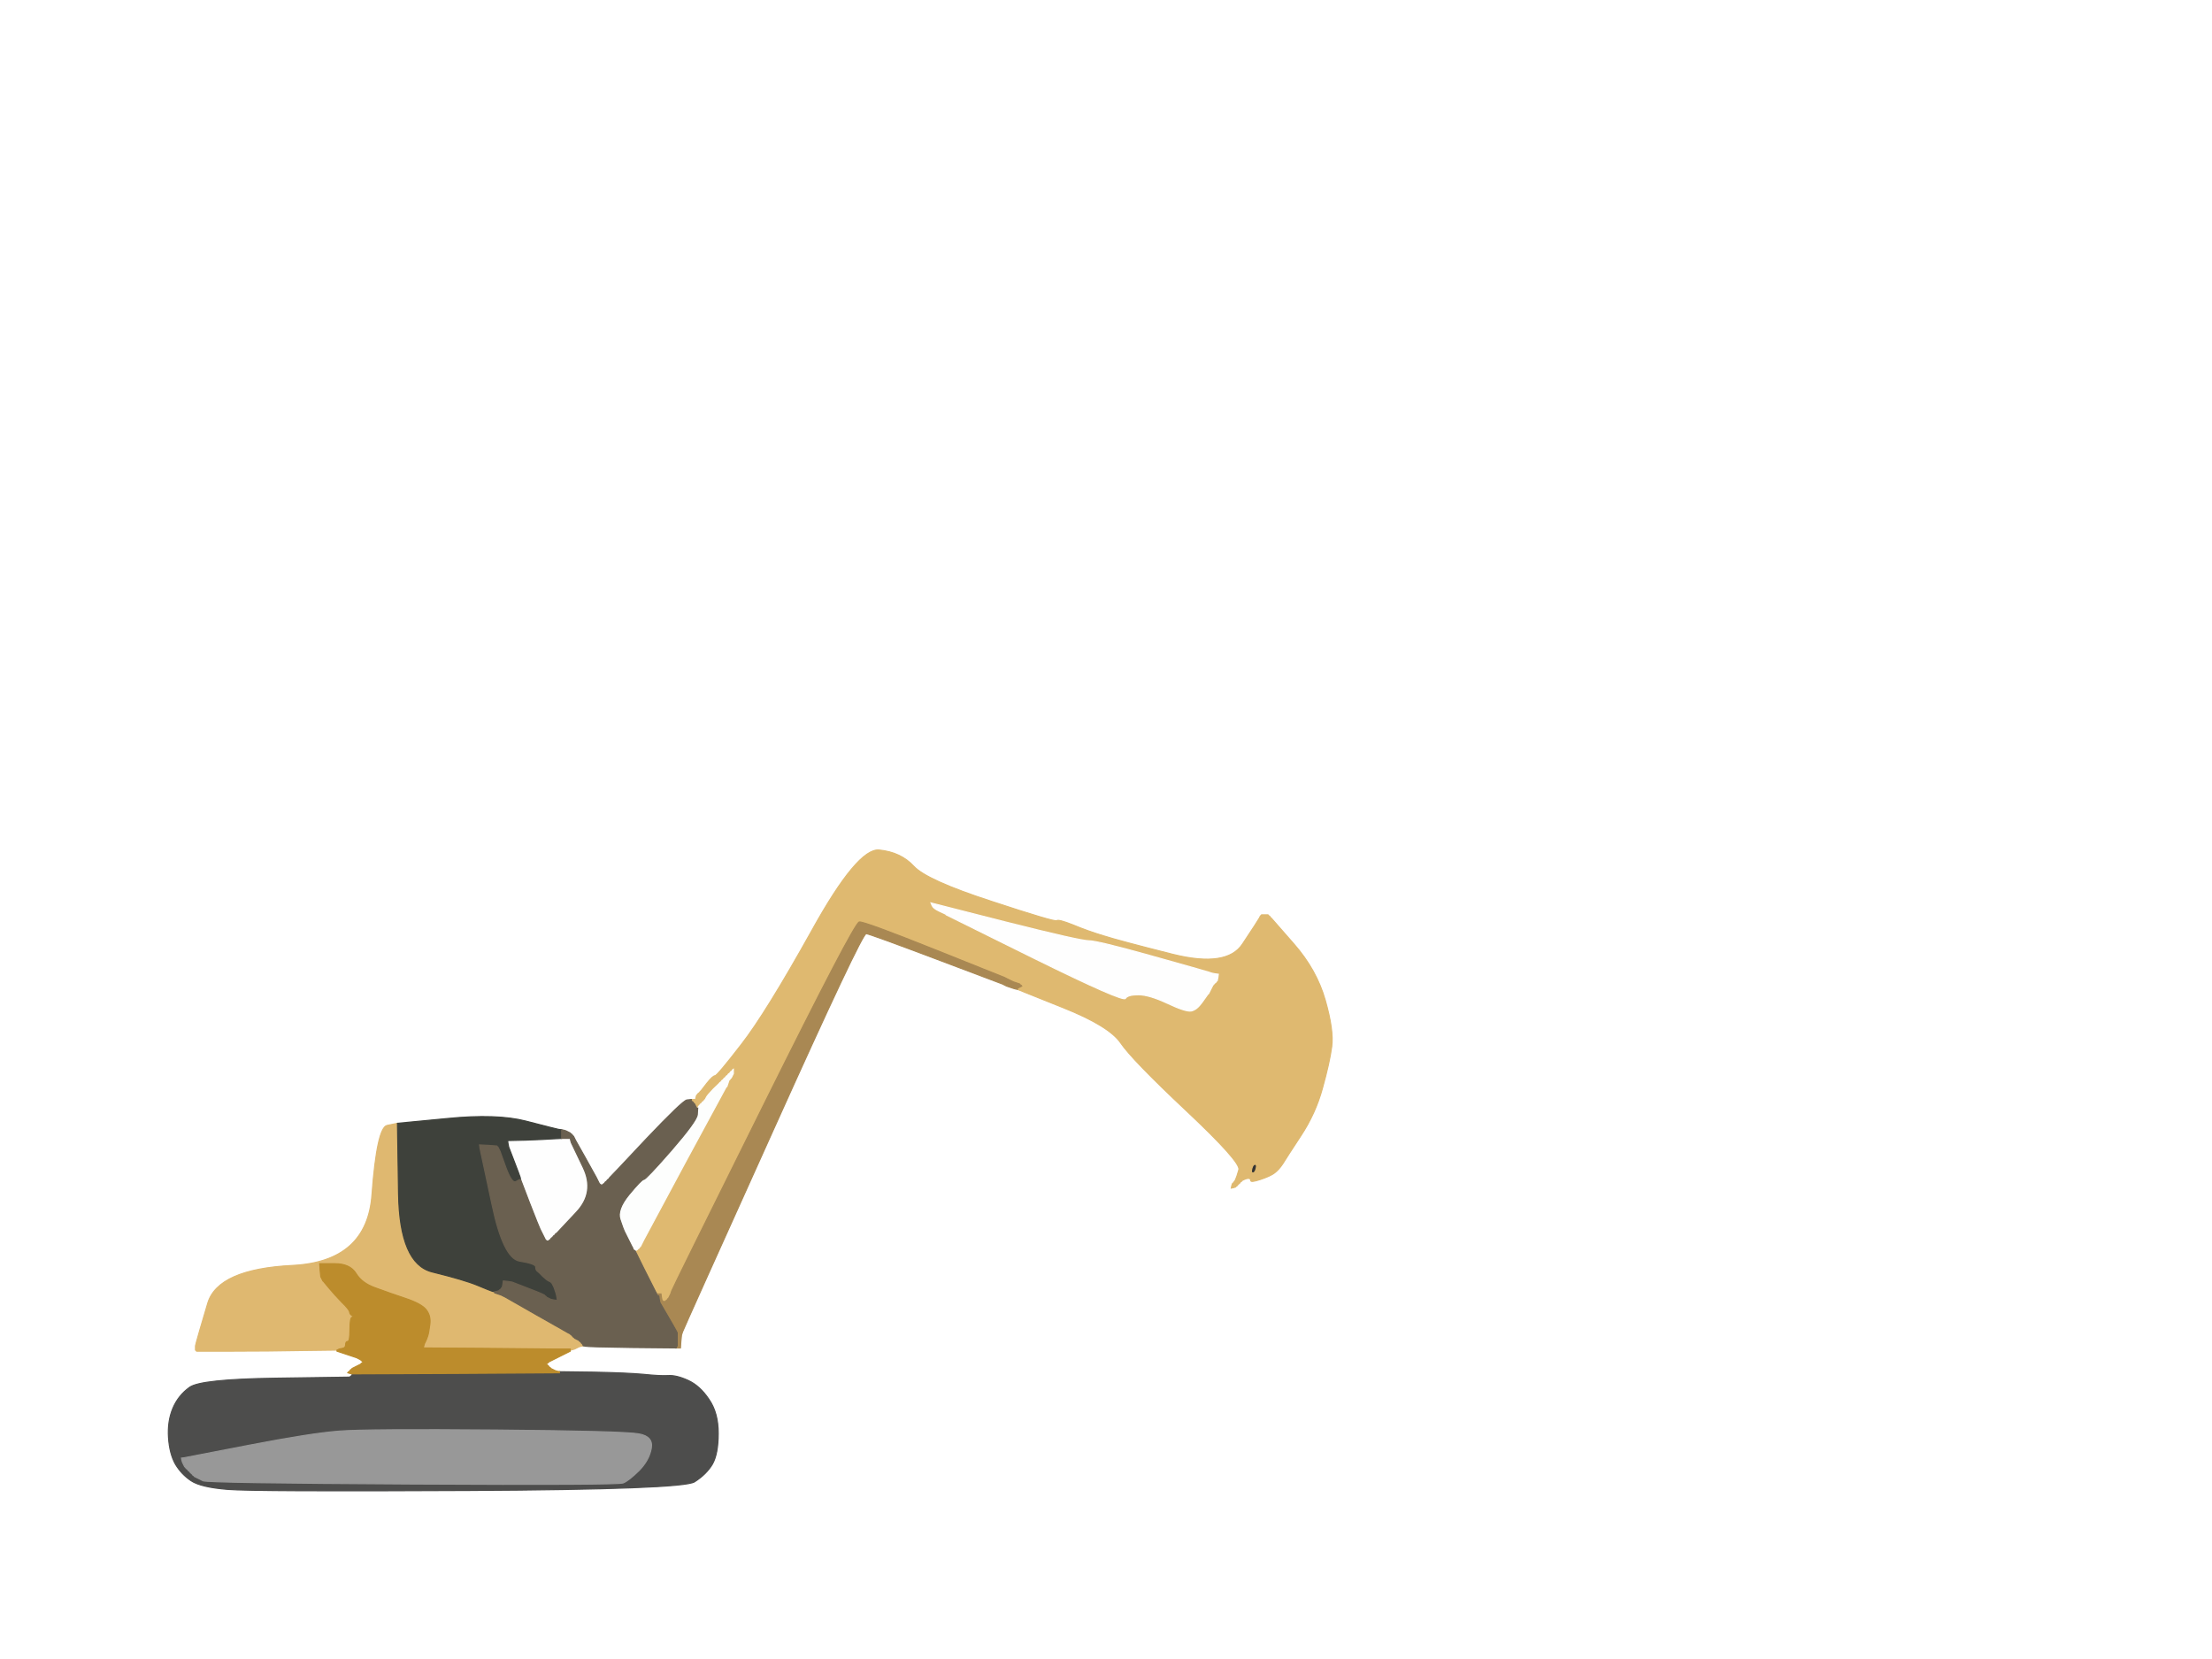
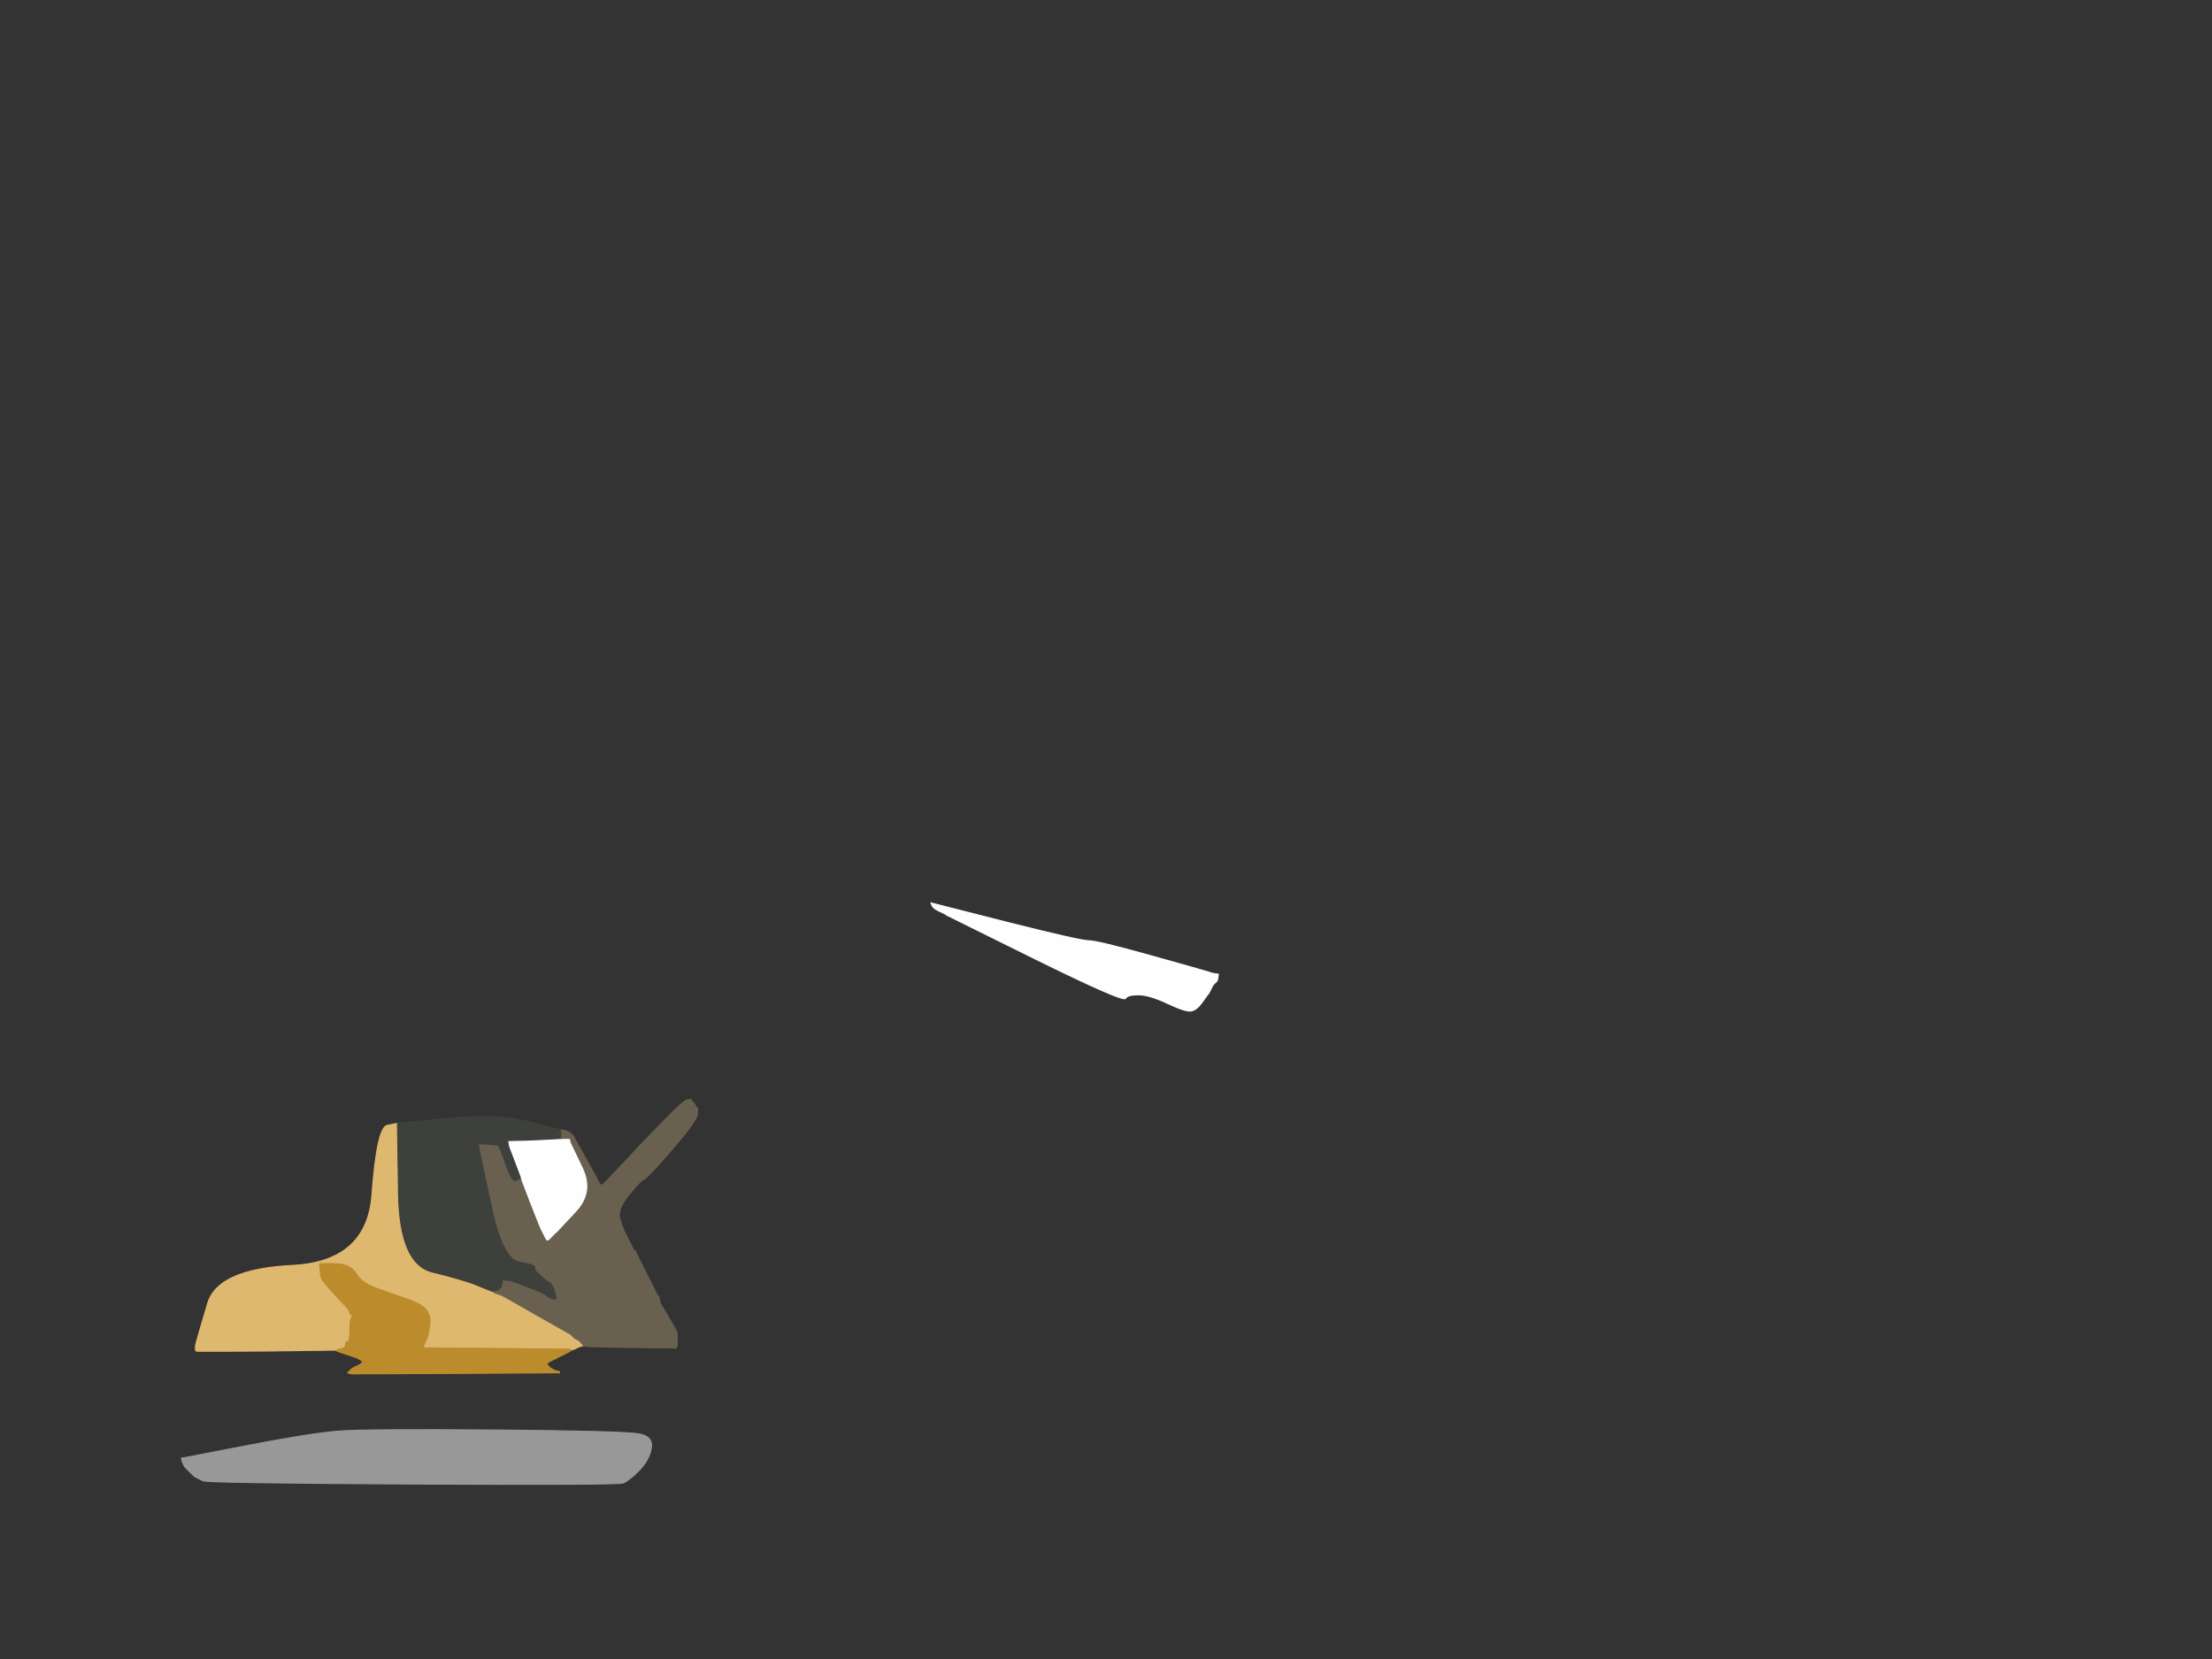
<svg xmlns="http://www.w3.org/2000/svg" width="1024" height="768">
  <rect width="100%" height="100%" fill="#333333" stroke="none" />
-   <path style="opacity:1;fill:#FFFFFF;fill-rule:evenodd;stroke:#FFFFFF;stroke-width:0.5px;stroke-linecap:butt;stroke-linejoin:miter;stroke-opacity:1;" d="M 0.0 384.0 L 0.0 0.0 L 512.0 0.0 L 1024.0 0.0 L 1024.0 384.0 L 1024.0 768.0 L 512.0 768.0 L 0.0 768.0 L 0.0 384.0 z  M 583.0 425.0 L 583.5 424.0 L 583.8 423.8 L 584.0 423.5 L 585.5 423.5 L 587.0 423.5 L 587.2 423.8 L 587.5 424.0 L 587.8 424.2 L 588.0 424.5 L 588.2 424.8 L 588.5 425.0 L 599.0 437.0 Q 609.5 449.0 613.5 463.0 Q 617.5 477.0 616.5 484.5 Q 615.5 492.0 612.2 503.8 Q 609.0 515.5 602.2 525.8 Q 595.5 536.0 593.8 538.8 Q 592.0 541.5 590.0 543.0 Q 588.0 544.5 583.5 546.0 Q 579.0 547.5 579.0 546.5 Q 579.0 545.5 578.0 545.5 Q 577.0 545.5 576.0 546.0 L 575.0 546.5 L 574.8 546.8 L 574.5 547.0 L 574.2 547.2 L 574.0 547.5 L 573.8 547.8 L 573.5 548.0 L 573.2 548.2 L 573.0 548.5 L 572.8 548.8 L 572.5 549.0 L 572.2 549.2 L 572.0 549.5 L 571.0 549.8 L 570.0 550.0 L 570.2 549.0 L 570.5 548.0 L 570.8 547.8 L 571.0 547.5 L 571.2 547.2 L 571.5 547.0 L 572.0 546.0 Q 572.5 545.0 573.5 541.5 Q 574.5 538.0 549.2 514.2 Q 524.0 490.5 518.8 482.8 Q 513.5 475.0 492.2 466.5 L 471.0 458.0 L 470.0 457.8 L 469.0 457.5 L 467.5 457.0 L 466.0 456.5 L 465.0 456.0 L 464.0 455.5 L 433.5 444.0 Q 403.0 432.5 401.0 432.2 Q 399.0 432.0 357.8 523.5 Q 316.5 615.0 316.0 616.5 L 315.5 618.0 L 315.2 621.0 L 315.0 624.0 L 314.0 624.0 L 313.0 624.0 L 292.5 623.8 Q 272.0 623.5 271.0 623.2 L 270.0 623.0 L 269.0 623.2 L 268.0 623.5 L 267.0 624.0 L 266.0 624.5 L 265.0 624.8 L 264.0 625.0 L 264.0 625.2 L 264.0 625.5 L 263.0 626.0 L 262.0 626.5 L 261.0 627.0 L 260.0 627.5 L 259.0 628.0 L 258.0 628.5 L 257.0 629.0 L 256.0 629.5 L 255.0 630.0 L 254.0 630.5 L 253.8 630.8 L 253.5 631.0 L 253.2 631.2 L 253.0 631.5 L 253.2 631.8 L 253.5 632.0 L 253.8 632.2 L 254.0 632.5 L 254.2 632.8 L 254.5 633.0 L 254.8 633.2 L 255.0 633.5 L 256.0 634.0 L 257.0 634.5 L 258.0 634.8 L 259.0 635.0 L 274.5 635.2 Q 290.0 635.5 297.8 636.2 Q 305.5 637.0 309.2 636.8 Q 313.0 636.5 318.5 639.0 Q 324.0 641.5 328.2 647.8 Q 332.5 654.0 332.5 663.5 Q 332.5 673.0 329.8 677.8 Q 327.0 682.5 321.5 686.0 Q 316.0 689.5 217.0 690.0 Q 118.0 690.5 105.5 689.5 Q 93.0 688.5 88.5 685.5 Q 84.0 682.5 81.2 677.8 Q 78.5 673.0 78.0 665.5 Q 77.5 658.0 80.0 652.0 Q 82.5 646.0 87.8 642.2 Q 93.0 638.5 127.5 638.0 L 162.0 637.5 L 162.2 637.2 L 162.5 637.0 L 162.8 636.8 L 163.0 636.5 L 163.0 636.2 L 163.0 636.0 L 162.0 635.8 L 161.0 635.5 L 161.2 635.2 L 161.5 635.0 L 161.8 634.8 L 162.0 634.5 L 162.2 634.2 L 162.5 634.0 L 162.8 633.8 L 163.0 633.5 L 164.0 633.0 L 165.0 632.5 L 166.0 632.0 L 167.0 631.5 L 167.2 631.2 L 167.5 631.0 L 167.8 630.8 L 168.0 630.5 L 167.8 630.2 L 167.5 630.0 L 167.2 629.8 L 167.0 629.5 L 166.0 629.0 L 165.0 628.5 L 163.5 628.0 Q 162.0 627.5 159.0 626.5 L 156.0 625.5 L 156.0 625.2 L 156.0 625.0 L 140.0 625.2 Q 124.0 625.5 107.5 625.5 L 91.0 625.5 L 90.8 625.2 L 90.5 625.0 L 90.5 624.0 L 90.5 623.0 L 91.0 621.0 Q 91.5 619.0 96.2 603.2 Q 101.0 587.5 135.5 585.8 Q 170.0 584.0 172.2 553.0 Q 174.5 522.0 179.2 521.0 L 184.0 520.0 L 207.0 517.8 Q 230.0 515.5 243.5 519.0 Q 257.0 522.5 258.5 522.8 L 260.0 523.0 L 260.2 523.0 Q 260.5 523.0 260.8 523.5 L 261.0 524.0 L 262.5 524.2 L 264.0 524.5 L 264.2 524.8 L 264.5 525.0 L 264.8 525.2 L 265.0 525.5 L 265.2 525.8 L 265.5 526.0 L 266.0 527.0 L 266.5 528.0 L 271.0 536.0 Q 275.5 544.0 276.0 545.0 L 276.5 546.0 L 277.0 547.0 L 277.5 548.0 L 277.8 548.2 L 278.0 548.5 L 278.5 548.5 L 279.0 548.5 L 279.2 548.2 L 279.5 548.0 L 279.8 547.8 L 280.0 547.5 L 280.2 547.2 L 280.5 547.0 L 280.8 546.8 L 281.0 546.5 L 281.2 546.2 L 281.5 546.0 L 281.8 545.8 L 282.0 545.5 L 282.2 545.2 Q 282.5 545.0 299.2 527.2 Q 316.0 509.5 318.0 509.2 L 320.0 509.0 L 321.0 509.0 L 322.0 509.0 L 322.2 508.0 L 322.5 507.0 L 322.8 506.8 L 323.0 506.5 L 323.2 506.2 L 323.5 506.0 L 323.8 505.8 L 324.0 505.5 L 324.2 505.2 L 324.5 505.0 L 327.2 501.5 Q 330.0 498.0 331.0 498.0 Q 332.0 498.0 343.2 483.5 Q 354.5 469.0 375.8 430.8 Q 397.0 392.5 407.0 393.5 Q 417.0 394.5 423.0 401.0 Q 429.0 407.5 458.8 417.2 Q 488.5 427.0 489.2 426.2 Q 490.0 425.5 496.8 428.2 Q 503.5 431.0 510.8 433.2 Q 518.0 435.5 543.0 441.8 Q 568.0 448.0 575.2 437.0 Q 582.5 426.0 583.0 425.0 z  " />
-   <path style="opacity:1;fill:#DFB970;fill-rule:evenodd;stroke:#DFB970;stroke-width:0.5px;stroke-linecap:butt;stroke-linejoin:miter;stroke-opacity:1;" d="M 583.0 425.0 L 583.5 424.0 L 583.8 423.8 L 584.0 423.5 L 585.5 423.5 L 587.0 423.5 L 587.2 423.8 L 587.5 424.0 L 587.8 424.2 L 588.0 424.5 L 588.2 424.8 L 588.5 425.0 L 599.0 437.0 Q 609.5 449.0 613.5 463.0 Q 617.5 477.0 616.5 484.5 Q 615.5 492.0 612.2 503.8 Q 609.0 515.5 602.2 525.8 Q 595.5 536.0 593.8 538.8 Q 592.0 541.5 590.0 543.0 Q 588.0 544.5 583.5 546.0 Q 579.0 547.5 579.0 546.5 Q 579.0 545.5 578.0 545.5 Q 577.0 545.5 576.0 546.0 L 575.0 546.5 L 574.8 546.8 L 574.5 547.0 L 574.2 547.2 L 574.0 547.5 L 573.8 547.8 L 573.5 548.0 L 573.2 548.2 L 573.0 548.5 L 572.8 548.8 L 572.5 549.0 L 572.2 549.2 L 572.0 549.5 L 571.0 549.8 L 570.0 550.0 L 570.2 549.0 L 570.5 548.0 L 570.8 547.8 L 571.0 547.5 L 571.2 547.2 L 571.5 547.0 L 572.0 546.0 Q 572.5 545.0 573.5 541.5 Q 574.5 538.0 549.2 514.2 Q 524.0 490.5 518.8 482.8 Q 513.5 475.0 492.2 466.5 L 471.0 458.0 L 471.0 457.8 L 471.0 457.5 L 472.0 457.0 L 473.0 456.5 L 472.8 456.2 L 472.5 456.0 L 472.2 455.8 L 472.0 455.5 L 470.5 455.0 L 469.0 454.5 L 468.0 454.0 L 467.0 453.5 L 466.0 453.0 L 465.0 452.5 L 432.5 439.5 Q 400.0 426.5 397.8 426.8 Q 395.5 427.0 353.5 511.5 Q 311.5 596.0 311.0 597.5 L 310.5 599.0 L 310.0 600.0 L 309.5 601.0 L 309.2 601.2 L 309.0 601.5 L 308.8 601.8 L 308.5 602.0 L 308.2 602.2 L 308.0 602.5 L 307.5 602.5 L 307.0 602.5 L 306.8 602.2 L 306.5 602.0 L 306.0 601.0 L 305.5 600.0 L 305.2 600.0 L 305.0 600.0 L 304.8 599.5 L 304.5 599.0 L 304.2 599.0 L 304.0 599.0 L 303.8 598.5 L 303.5 598.0 L 303.0 597.0 Q 302.5 596.0 297.8 587.0 L 293.0 578.0 L 294.5 577.8 L 296.0 577.5 L 296.2 577.2 L 296.5 577.0 L 297.0 576.0 L 297.5 575.0 L 298.0 574.0 Q 298.5 573.0 317.2 538.2 L 336.0 503.5 L 336.2 503.2 L 336.5 503.0 L 337.0 501.5 L 337.5 500.0 L 337.8 499.8 L 338.0 499.5 L 338.2 499.2 L 338.5 499.0 L 339.0 498.0 L 339.5 497.0 L 339.5 496.0 L 339.5 495.0 L 339.2 495.2 L 339.0 495.5 L 338.8 495.8 L 338.5 496.0 L 338.2 496.2 L 338.0 496.5 L 337.8 496.8 L 337.5 497.0 L 337.2 497.2 L 337.0 497.5 L 336.8 497.8 L 336.5 498.0 L 336.2 498.2 L 336.0 498.5 L 335.8 498.8 L 335.5 499.0 L 335.2 499.2 L 335.0 499.5 L 334.8 499.8 L 334.5 500.0 L 334.2 500.2 L 334.0 500.5 L 333.8 500.8 L 333.5 501.0 L 333.2 501.2 L 333.0 501.5 L 330.2 504.2 Q 327.5 507.0 327.0 508.0 L 326.5 509.0 L 326.2 509.2 L 326.0 509.5 L 325.8 509.8 L 325.5 510.0 L 325.2 510.2 L 325.0 510.5 L 324.8 510.8 L 324.5 511.0 L 324.2 511.2 L 324.0 511.5 L 323.8 511.8 L 323.5 512.0 L 323.2 512.5 L 323.0 513.0 L 322.8 513.0 L 322.5 513.0 L 322.0 512.0 L 321.5 511.0 L 321.2 510.8 L 321.0 510.5 L 320.8 510.2 L 320.5 510.0 L 320.2 509.8 L 320.0 509.5 L 320.0 509.2 L 320.0 509.0 L 321.0 509.0 L 322.0 509.0 L 322.2 508.0 L 322.5 507.0 L 322.8 506.8 L 323.0 506.5 L 323.2 506.2 L 323.5 506.0 L 323.8 505.8 L 324.0 505.5 L 324.2 505.2 L 324.5 505.0 L 327.2 501.5 Q 330.0 498.0 331.0 498.0 Q 332.0 498.0 343.2 483.5 Q 354.5 469.0 375.8 430.8 Q 397.0 392.5 407.0 393.5 Q 417.0 394.5 423.0 401.0 Q 429.0 407.5 458.8 417.2 Q 488.5 427.0 489.2 426.2 Q 490.0 425.5 496.8 428.2 Q 503.5 431.0 510.8 433.2 Q 518.0 435.5 543.0 441.8 Q 568.0 448.0 575.2 437.0 Q 582.5 426.0 583.0 425.0 z  M 431.5 419.2 L 431.0 418.0 L 465.5 426.8 Q 500.0 435.5 504.0 435.5 Q 508.0 435.5 533.0 442.5 Q 558.0 449.5 559.5 450.0 L 561.0 450.5 L 562.5 450.8 L 564.0 451.0 L 563.8 452.5 L 563.5 454.0 L 563.2 454.2 L 563.0 454.5 L 562.8 454.8 L 562.5 455.0 L 562.2 455.2 L 562.0 455.5 L 561.8 455.8 L 561.5 456.0 L 561.0 457.0 L 560.5 458.0 L 560.0 459.0 L 559.5 460.0 L 559.2 460.2 Q 559.0 460.5 556.5 464.0 Q 554.0 467.5 551.5 468.0 Q 549.0 468.5 540.5 464.5 Q 532.0 460.5 527.0 460.5 Q 522.0 460.5 521.0 462.2 Q 520.0 464.0 479.0 443.8 L 438.0 423.5 L 437.8 423.2 Q 437.5 423.0 434.8 421.8 Q 432.0 420.5 431.5 419.2 z  M 491.2 427.8 Q 491.0 427.5 491.2 427.2 Q 491.5 427.0 491.5 427.5 Q 491.5 428.0 491.2 427.8 z  M 581.0 539.0 Q 582.0 539.0 581.5 541.0 Q 581.0 543.0 580.0 543.0 Q 579.0 543.0 579.5 541.0 Q 580.0 539.0 581.0 539.0 z  " />
-   <path style="opacity:1;fill:#4D4D4C;fill-rule:evenodd;stroke:#4D4D4C;stroke-width:0.5px;stroke-linecap:butt;stroke-linejoin:miter;stroke-opacity:1;" d="M 259.0 635.2 L 259.0 635.0 L 274.5 635.2 Q 290.0 635.5 297.8 636.2 Q 305.5 637.0 309.2 636.8 Q 313.0 636.5 318.5 639.0 Q 324.0 641.5 328.2 647.8 Q 332.5 654.0 332.5 663.5 Q 332.5 673.0 329.8 677.8 Q 327.0 682.5 321.5 686.0 Q 316.0 689.5 217.0 690.0 Q 118.0 690.5 105.5 689.5 Q 93.0 688.5 88.5 685.5 Q 84.0 682.5 81.2 677.8 Q 78.5 673.0 78.0 665.5 Q 77.5 658.0 80.0 652.0 Q 82.5 646.0 87.8 642.2 Q 93.0 638.5 127.5 638.0 L 162.0 637.5 L 162.2 637.2 L 162.5 637.0 L 162.8 636.8 L 163.0 636.5 L 163.0 636.2 L 163.0 636.0 L 211.0 635.8 L 259.0 635.5 L 259.0 635.2 z  M 91.0 684.0 L 90.0 683.5 L 89.8 683.2 L 89.5 683.0 L 89.2 682.8 L 89.0 682.5 L 88.8 682.2 L 88.5 682.0 L 88.2 681.8 L 88.0 681.5 L 87.8 681.2 L 87.5 681.0 L 87.2 680.8 L 87.0 680.5 L 86.8 680.2 L 86.5 680.0 L 86.2 679.8 L 86.0 679.5 L 85.8 679.2 L 85.5 679.0 L 85.0 678.0 L 84.5 677.0 L 84.2 676.0 L 84.0 675.0 L 85.5 674.8 L 87.0 674.5 L 115.5 669.0 Q 144.0 663.5 157.0 662.5 Q 170.0 661.5 229.5 662.0 Q 289.0 662.5 295.8 663.8 Q 302.5 665.0 301.5 670.5 Q 300.5 676.0 295.8 680.8 Q 291.0 685.5 288.5 686.5 Q 286.0 687.5 191.0 687.0 Q 96.0 686.5 94.0 685.5 Q 92.0 684.5 91.0 684.0 z  " />
  <path style="opacity:1;fill:#989898;fill-rule:evenodd;stroke:#989898;stroke-width:0.5px;stroke-linecap:butt;stroke-linejoin:miter;stroke-opacity:1;" d="M 91.0 684.0 L 90.0 683.5 L 89.8 683.2 L 89.5 683.0 L 89.2 682.8 L 89.0 682.5 L 88.8 682.2 L 88.5 682.0 L 88.2 681.8 L 88.0 681.5 L 87.8 681.2 L 87.5 681.0 L 87.2 680.8 L 87.0 680.5 L 86.8 680.2 L 86.5 680.0 L 86.2 679.8 L 86.0 679.5 L 85.8 679.2 L 85.5 679.0 L 85.0 678.0 L 84.5 677.0 L 84.2 676.0 L 84.0 675.0 L 85.5 674.8 L 87.0 674.5 L 115.5 669.0 Q 144.0 663.5 157.0 662.5 Q 170.0 661.5 229.5 662.0 Q 289.0 662.5 295.8 663.8 Q 302.5 665.0 301.5 670.5 Q 300.5 676.0 295.8 680.8 Q 291.0 685.5 288.5 686.5 Q 286.0 687.5 191.0 687.0 Q 96.0 686.5 94.0 685.5 Q 92.0 684.5 91.0 684.0 z  " />
  <path style="opacity:1;fill:#DFB870;fill-rule:evenodd;stroke:#DFB870;stroke-width:0.5px;stroke-linecap:butt;stroke-linejoin:miter;stroke-opacity:1;" d="M 179.2 521.0 L 184.0 520.0 L 184.5 552.5 Q 185.0 585.0 200.0 588.8 Q 215.0 592.5 221.0 595.0 Q 227.0 597.5 228.0 597.8 L 229.0 598.0 L 229.0 598.2 L 229.0 598.5 L 230.5 599.0 L 232.0 599.5 L 233.0 600.0 L 234.0 600.5 L 248.0 608.5 Q 262.0 616.5 263.0 617.0 L 264.0 617.5 L 264.2 617.8 L 264.5 618.0 L 264.8 618.2 L 265.0 618.5 L 265.2 618.8 L 265.5 619.0 L 265.8 619.2 L 266.0 619.5 L 267.0 620.0 L 268.0 620.5 L 268.2 620.8 L 268.5 621.0 L 268.8 621.2 L 269.0 621.5 L 269.2 621.8 L 269.5 622.0 L 269.8 622.5 L 270.0 623.0 L 269.0 623.2 L 268.0 623.5 L 267.0 624.0 L 266.0 624.5 L 265.0 624.8 L 264.0 625.0 L 264.0 624.8 L 264.0 624.5 L 261.0 624.5 L 258.0 624.5 L 256.0 624.5 Q 254.0 624.5 225.0 624.2 L 196.0 624.0 L 196.2 623.0 L 196.5 622.0 L 197.0 621.0 Q 197.5 620.0 198.0 618.5 Q 198.5 617.0 199.0 613.0 Q 199.5 609.0 197.2 606.2 Q 195.0 603.5 187.5 601.0 Q 180.0 598.5 173.8 596.2 Q 167.5 594.0 164.8 589.5 Q 162.0 585.0 155.0 585.0 L 148.0 585.0 L 148.2 588.0 L 148.5 591.0 L 149.0 592.0 L 149.5 593.0 L 149.8 593.2 L 150.0 593.5 L 152.5 596.5 Q 155.0 599.5 157.8 601.2 Q 160.5 603.0 160.2 604.0 Q 160.0 605.0 162.2 606.0 Q 164.5 607.0 164.2 608.2 Q 164.0 609.5 163.0 609.8 Q 162.0 610.0 162.0 615.5 Q 162.0 621.0 161.0 621.0 Q 160.0 621.0 160.0 622.5 Q 160.0 624.0 158.5 624.2 L 157.0 624.5 L 156.5 624.8 L 156.0 625.0 L 140.0 625.2 Q 124.0 625.5 107.5 625.5 L 91.0 625.5 L 90.8 625.2 L 90.5 625.0 L 90.5 624.0 L 90.5 623.0 L 91.0 621.0 Q 91.5 619.0 96.2 603.2 Q 101.0 587.5 135.5 585.8 Q 170.0 584.0 172.2 553.0 Q 174.5 522.0 179.2 521.0 z  M 162.2 608.2 Q 162.5 608.0 162.8 608.2 Q 163.0 608.5 162.5 608.5 Q 162.0 608.5 162.2 608.2 z  " />
  <path style="opacity:1;fill:#FEFEFE;fill-rule:evenodd;stroke:#FEFEFE;stroke-width:0.5px;stroke-linecap:butt;stroke-linejoin:miter;stroke-opacity:1;" d="M 431.5 419.2 L 431.0 418.0 L 465.5 426.8 Q 500.0 435.5 504.0 435.5 Q 508.0 435.5 533.0 442.5 Q 558.0 449.5 559.5 450.0 L 561.0 450.5 L 562.5 450.8 L 564.0 451.0 L 563.8 452.5 L 563.5 454.0 L 563.2 454.2 L 563.0 454.5 L 562.8 454.8 L 562.5 455.0 L 562.2 455.2 L 562.0 455.5 L 561.8 455.8 L 561.5 456.0 L 561.0 457.0 L 560.5 458.0 L 560.0 459.0 L 559.5 460.0 L 559.2 460.2 Q 559.0 460.5 556.5 464.0 Q 554.0 467.5 551.5 468.0 Q 549.0 468.5 540.5 464.5 Q 532.0 460.5 527.0 460.5 Q 522.0 460.5 521.0 462.2 Q 520.0 464.0 479.0 443.8 L 438.0 423.5 L 437.8 423.2 Q 437.5 423.0 434.8 421.8 Q 432.0 420.5 431.5 419.2 z  " />
  <path style="opacity:1;fill:#FEFEFE;fill-rule:evenodd;stroke:#FEFEFE;stroke-width:0.5px;stroke-linecap:butt;stroke-linejoin:miter;stroke-opacity:1;" d="M 256.0 527.2 L 260.0 527.0 L 262.0 527.0 L 264.0 527.0 L 264.2 528.0 L 264.5 529.0 L 270.0 540.5 Q 275.5 552.0 266.8 561.2 Q 258.0 570.5 257.8 570.8 L 257.5 571.0 L 257.2 571.2 L 257.0 571.5 L 256.8 571.8 L 256.5 572.0 L 256.2 572.2 L 256.0 572.5 L 255.8 572.8 L 255.5 573.0 L 255.2 573.2 L 255.0 573.5 L 254.8 573.8 L 254.5 574.0 L 254.2 574.2 L 254.0 574.5 L 253.5 574.5 L 253.0 574.5 L 252.8 574.2 L 252.5 574.0 L 252.0 573.0 L 251.5 572.0 L 251.0 571.0 L 250.5 570.0 L 250.0 569.0 Q 249.5 568.0 245.2 557.0 L 241.0 546.0 L 240.8 545.0 Q 240.5 544.0 238.0 537.5 L 235.5 531.0 L 235.2 529.5 L 235.0 528.0 L 243.5 527.8 Q 252.0 527.5 256.0 527.2 z  " />
-   <path style="opacity:1;fill:#A98853;fill-rule:evenodd;stroke:#A98853;stroke-width:0.5px;stroke-linecap:butt;stroke-linejoin:miter;stroke-opacity:1;" d="M 432.5 439.5 L 465.0 452.5 L 466.0 453.0 L 467.0 453.5 L 468.0 454.0 L 469.0 454.5 L 470.5 455.0 L 472.0 455.5 L 472.2 455.8 L 472.5 456.0 L 472.8 456.2 L 473.0 456.5 L 472.0 457.0 L 471.0 457.5 L 471.0 457.8 L 471.0 458.0 L 470.0 457.8 L 469.0 457.5 L 467.5 457.0 L 466.0 456.5 L 465.0 456.0 L 464.0 455.5 L 433.5 444.0 Q 403.0 432.5 401.0 432.2 Q 399.0 432.0 357.8 523.5 Q 316.5 615.0 316.0 616.5 L 315.5 618.0 L 315.2 621.0 L 315.0 624.0 L 314.0 624.0 L 313.0 624.0 L 313.2 623.5 L 313.5 623.0 L 313.5 620.0 L 313.5 617.0 L 313.0 616.0 Q 312.5 615.0 309.0 609.0 L 305.5 603.0 L 305.0 602.0 L 304.5 601.0 L 304.2 600.0 L 304.0 599.0 L 305.0 599.0 L 306.0 599.0 L 306.2 600.5 L 306.5 602.0 L 306.8 602.2 L 307.0 602.5 L 307.5 602.5 L 308.0 602.5 L 308.2 602.2 L 308.5 602.0 L 308.8 601.8 L 309.0 601.5 L 309.2 601.2 L 309.5 601.0 L 310.0 600.0 L 310.5 599.0 L 311.0 597.5 Q 311.5 596.0 353.5 511.5 Q 395.5 427.0 397.8 426.8 Q 400.0 426.5 432.5 439.5 z  " />
-   <path style="opacity:1;fill:#FDFEFD;fill-rule:evenodd;stroke:#FDFEFD;stroke-width:0.5px;stroke-linecap:butt;stroke-linejoin:miter;stroke-opacity:1;" d="M 339.2 495.2 L 339.5 495.0 L 339.5 496.0 L 339.5 497.0 L 339.0 498.0 L 338.5 499.0 L 338.2 499.2 L 338.0 499.5 L 337.8 499.8 L 337.5 500.0 L 337.0 501.5 L 336.5 503.0 L 336.2 503.2 L 336.0 503.5 L 317.2 538.2 Q 298.5 573.0 298.0 574.0 L 297.5 575.0 L 297.0 576.0 L 296.5 577.0 L 296.2 577.2 L 296.0 577.5 L 295.8 577.8 L 295.5 578.0 L 295.2 578.2 L 295.0 578.5 L 294.5 578.8 L 294.0 579.0 L 293.8 578.5 L 293.5 578.0 L 293.2 578.0 L 293.0 578.0 L 292.8 577.5 L 292.5 577.0 L 292.0 576.0 L 291.5 575.0 L 291.0 574.0 L 290.5 573.0 L 290.0 572.0 L 289.5 571.0 L 289.0 570.0 Q 288.5 569.0 287.0 564.5 Q 285.5 560.0 291.2 553.0 Q 297.0 546.0 298.0 546.0 Q 299.0 546.0 310.8 532.5 Q 322.5 519.0 322.8 516.0 L 323.0 513.0 L 323.2 512.5 L 323.5 512.0 L 323.8 511.8 L 324.0 511.5 L 324.2 511.2 L 324.5 511.0 L 324.8 510.8 L 325.0 510.5 L 325.2 510.2 L 325.5 510.0 L 325.8 509.8 L 326.0 509.5 L 326.2 509.2 L 326.5 509.0 L 327.0 508.0 Q 327.5 507.0 330.2 504.2 L 333.0 501.5 L 333.2 501.2 L 333.5 501.0 L 333.8 500.8 L 334.0 500.5 L 334.2 500.2 L 334.5 500.0 L 334.8 499.8 L 335.0 499.5 L 335.2 499.2 L 335.5 499.0 L 335.8 498.8 L 336.0 498.5 L 336.2 498.2 L 336.5 498.0 L 336.8 497.8 L 337.0 497.5 L 337.2 497.2 L 337.5 497.0 L 337.8 496.8 L 338.0 496.5 L 338.2 496.2 L 338.5 496.0 L 338.8 495.8 L 339.0 495.5 L 339.2 495.2 z  " />
  <path style="opacity:1;fill:#BC8C2C;fill-rule:evenodd;stroke:#BC8C2C;stroke-width:0.5px;stroke-linecap:butt;stroke-linejoin:miter;stroke-opacity:1;" d="M 148.2 588.0 L 148.0 585.0 L 155.0 585.0 Q 162.0 585.0 164.8 589.5 Q 167.5 594.0 173.8 596.2 Q 180.0 598.5 187.5 601.0 Q 195.0 603.5 197.2 606.2 Q 199.5 609.0 199.0 613.0 Q 198.5 617.0 198.0 618.5 Q 197.5 620.0 197.0 621.0 L 196.5 622.0 L 196.2 623.0 L 196.0 624.0 L 225.0 624.2 Q 254.0 624.5 256.0 624.5 L 258.0 624.5 L 261.0 624.5 L 264.0 624.5 L 264.0 624.8 L 264.0 625.0 L 264.0 625.2 L 264.0 625.5 L 263.0 626.0 L 262.0 626.5 L 261.0 627.0 L 260.0 627.5 L 259.0 628.0 L 258.0 628.5 L 257.0 629.0 L 256.0 629.5 L 255.0 630.0 L 254.0 630.5 L 253.8 630.8 L 253.5 631.0 L 253.2 631.2 L 253.0 631.5 L 253.2 631.8 L 253.5 632.0 L 253.8 632.2 L 254.0 632.5 L 254.2 632.8 L 254.5 633.0 L 254.8 633.2 L 255.0 633.5 L 256.0 634.0 L 257.0 634.5 L 258.0 634.8 L 259.0 635.0 L 259.0 635.2 L 259.0 635.5 L 211.0 635.8 L 163.0 636.0 L 162.0 635.8 L 161.0 635.5 L 161.2 635.2 L 161.5 635.0 L 161.8 634.8 L 162.0 634.5 L 162.2 634.2 L 162.5 634.0 L 162.8 633.8 L 163.0 633.5 L 164.0 633.0 L 165.0 632.5 L 166.0 632.0 L 167.0 631.5 L 167.2 631.2 L 167.5 631.0 L 167.8 630.8 L 168.0 630.5 L 167.8 630.2 L 167.5 630.0 L 167.2 629.8 L 167.0 629.5 L 166.0 629.0 L 165.0 628.5 L 163.5 628.0 Q 162.0 627.5 159.0 626.5 L 156.0 625.5 L 156.0 625.2 L 156.0 625.0 L 156.5 624.8 L 157.0 624.5 L 158.5 624.2 Q 160.0 624.0 160.0 622.5 Q 160.0 621.0 161.0 621.0 Q 162.0 621.0 162.0 615.5 Q 162.0 610.0 163.0 609.8 Q 164.0 609.5 163.0 609.0 Q 162.0 608.5 161.8 607.2 Q 161.5 606.0 158.2 602.8 Q 155.0 599.5 152.5 596.5 L 150.0 593.5 L 149.8 593.2 L 149.5 593.0 L 149.0 592.0 L 148.5 591.0 L 148.2 588.0 z  " />
  <path style="opacity:1;fill:#3E413B;fill-rule:evenodd;stroke:#3E413B;stroke-width:0.5px;stroke-linecap:butt;stroke-linejoin:miter;stroke-opacity:1;" d="M 258.5 522.8 L 260.0 523.0 L 260.0 523.2 Q 260.0 523.5 260.5 523.8 L 261.0 524.0 L 260.8 524.5 Q 260.5 525.0 260.2 526.0 L 260.0 527.0 L 256.0 527.2 Q 252.0 527.5 243.5 527.8 L 235.0 528.0 L 235.2 529.5 L 235.5 531.0 L 238.0 537.5 Q 240.5 544.0 240.8 545.0 L 241.0 546.0 L 240.8 546.0 Q 240.5 546.0 238.8 547.0 Q 237.0 548.0 234.2 540.5 L 231.5 533.0 L 231.0 532.0 L 230.5 531.0 L 230.2 530.8 L 230.0 530.5 L 226.0 530.2 L 222.0 530.0 L 222.2 531.5 L 222.5 533.0 L 227.8 557.8 Q 233.0 582.5 240.5 583.8 Q 248.0 585.0 248.0 586.5 Q 248.0 588.0 248.8 588.5 Q 249.5 589.0 251.2 590.8 Q 253.0 592.5 254.0 593.0 L 255.0 593.5 L 255.2 593.8 L 255.5 594.0 L 256.0 595.0 L 256.5 596.0 L 257.0 597.5 L 257.5 599.0 L 257.8 600.5 L 258.0 602.0 L 256.5 601.8 L 255.0 601.5 L 254.0 601.0 L 253.0 600.5 L 252.8 600.2 L 252.5 600.0 L 252.2 599.8 L 252.0 599.5 L 251.0 599.0 Q 250.0 598.5 243.5 596.0 L 237.0 593.5 L 235.0 593.2 L 233.0 593.0 L 232.8 594.5 L 232.5 596.0 L 232.2 596.2 L 232.0 596.5 L 231.8 596.8 L 231.5 597.0 L 231.2 597.2 L 231.0 597.5 L 230.0 597.8 L 229.0 598.0 L 228.0 597.8 Q 227.0 597.5 221.0 595.0 Q 215.0 592.5 200.0 588.8 Q 185.0 585.0 184.5 552.5 L 184.0 520.0 L 207.0 517.8 Q 230.0 515.5 243.5 519.0 Q 257.0 522.5 258.5 522.8 z  " />
  <path style="opacity:1;fill:#6A6050;fill-rule:evenodd;stroke:#6A6050;stroke-width:0.5px;stroke-linecap:butt;stroke-linejoin:miter;stroke-opacity:1;" d="M 318.0 509.2 L 320.0 509.0 L 320.0 509.2 L 320.0 509.5 L 320.2 509.8 L 320.5 510.0 L 320.8 510.2 L 321.0 510.5 L 321.2 510.8 L 321.5 511.0 L 322.0 512.0 L 322.5 513.0 L 322.8 513.0 L 323.0 513.0 L 322.8 516.0 Q 322.5 519.0 310.8 532.5 Q 299.0 546.0 298.0 546.0 Q 297.0 546.0 291.2 553.0 Q 285.5 560.0 287.0 564.5 Q 288.5 569.0 289.0 570.0 L 289.5 571.0 L 290.0 572.0 L 290.5 573.0 L 291.0 574.0 L 291.5 575.0 L 292.0 576.0 L 292.5 577.0 L 292.8 577.5 L 293.0 578.0 L 293.0 578.2 Q 293.0 578.5 293.5 578.8 L 294.0 579.0 L 298.2 587.5 Q 302.5 596.0 303.0 597.0 L 303.5 598.0 L 303.8 598.5 L 304.0 599.0 L 304.0 599.2 Q 304.0 599.5 304.5 599.8 L 305.0 600.0 L 305.2 601.5 L 305.5 603.0 L 309.0 609.0 Q 312.5 615.0 313.0 616.0 L 313.5 617.0 L 313.5 620.0 L 313.5 623.0 L 313.2 623.5 L 313.0 624.0 L 292.5 623.8 Q 272.0 623.5 271.0 623.2 L 270.0 623.0 L 269.8 622.5 L 269.5 622.0 L 269.2 621.8 L 269.0 621.5 L 268.8 621.2 L 268.5 621.0 L 268.2 620.8 L 268.0 620.5 L 267.0 620.0 L 266.0 619.5 L 265.8 619.2 L 265.5 619.0 L 265.2 618.8 L 265.0 618.5 L 264.8 618.2 L 264.5 618.0 L 264.2 617.8 L 264.0 617.5 L 263.0 617.0 Q 262.0 616.5 248.0 608.5 L 234.0 600.5 L 233.0 600.0 L 232.0 599.5 L 230.5 599.0 L 229.0 598.5 L 229.0 598.2 L 229.0 598.0 L 230.0 597.8 L 231.0 597.5 L 231.2 597.2 L 231.5 597.0 L 231.8 596.8 L 232.0 596.5 L 232.2 596.2 L 232.5 596.0 L 232.8 594.5 L 233.0 593.0 L 235.0 593.2 L 237.0 593.5 L 243.5 596.0 Q 250.0 598.5 251.0 599.0 L 252.0 599.5 L 252.2 599.8 L 252.5 600.0 L 252.8 600.2 L 253.0 600.5 L 254.0 601.0 L 255.0 601.5 L 256.5 601.8 L 258.0 602.0 L 257.8 600.5 L 257.5 599.0 L 257.0 597.5 L 256.5 596.0 L 256.0 595.0 L 255.5 594.0 L 255.2 593.8 L 255.0 593.5 L 254.0 593.0 Q 253.0 592.5 251.2 590.8 Q 249.5 589.0 248.8 588.5 Q 248.0 588.0 248.0 586.5 Q 248.0 585.0 240.5 583.8 Q 233.0 582.5 227.8 557.8 L 222.5 533.0 L 222.2 531.5 L 222.0 530.0 L 226.0 530.2 L 230.0 530.5 L 230.2 530.8 L 230.5 531.0 L 231.0 532.0 L 231.5 533.0 L 234.2 540.5 Q 237.0 548.0 238.8 547.0 Q 240.5 546.0 240.8 546.0 L 241.0 546.0 L 245.2 557.0 Q 249.5 568.0 250.0 569.0 L 250.5 570.0 L 251.0 571.0 L 251.5 572.0 L 252.0 573.0 L 252.5 574.0 L 252.8 574.2 L 253.0 574.5 L 253.5 574.5 L 254.0 574.5 L 254.2 574.2 L 254.5 574.0 L 254.8 573.8 L 255.0 573.5 L 255.2 573.2 L 255.5 573.0 L 255.8 572.8 L 256.0 572.5 L 256.2 572.2 L 256.5 572.0 L 256.8 571.8 L 257.0 571.5 L 257.2 571.2 L 257.5 571.0 L 257.8 570.8 Q 258.0 570.5 266.8 561.2 Q 275.5 552.0 270.0 540.5 L 264.5 529.0 L 264.2 528.0 L 264.0 527.0 L 262.0 527.0 L 260.0 527.0 L 260.0 525.0 L 260.0 523.0 L 261.0 523.2 L 262.0 523.5 L 263.0 524.0 L 264.0 524.5 L 264.2 524.8 L 264.5 525.0 L 264.8 525.2 L 265.0 525.5 L 265.2 525.8 L 265.5 526.0 L 266.0 527.0 L 266.5 528.0 L 271.0 536.0 Q 275.5 544.0 276.0 545.0 L 276.5 546.0 L 277.0 547.0 L 277.5 548.0 L 277.8 548.2 L 278.0 548.5 L 278.5 548.5 L 279.0 548.5 L 279.2 548.2 L 279.5 548.0 L 279.8 547.8 L 280.0 547.5 L 280.2 547.2 L 280.5 547.0 L 280.8 546.8 L 281.0 546.5 L 281.2 546.2 L 281.5 546.0 L 281.8 545.8 L 282.0 545.5 L 282.2 545.2 Q 282.5 545.0 299.2 527.2 Q 316.0 509.5 318.0 509.2 z  " />
</svg>